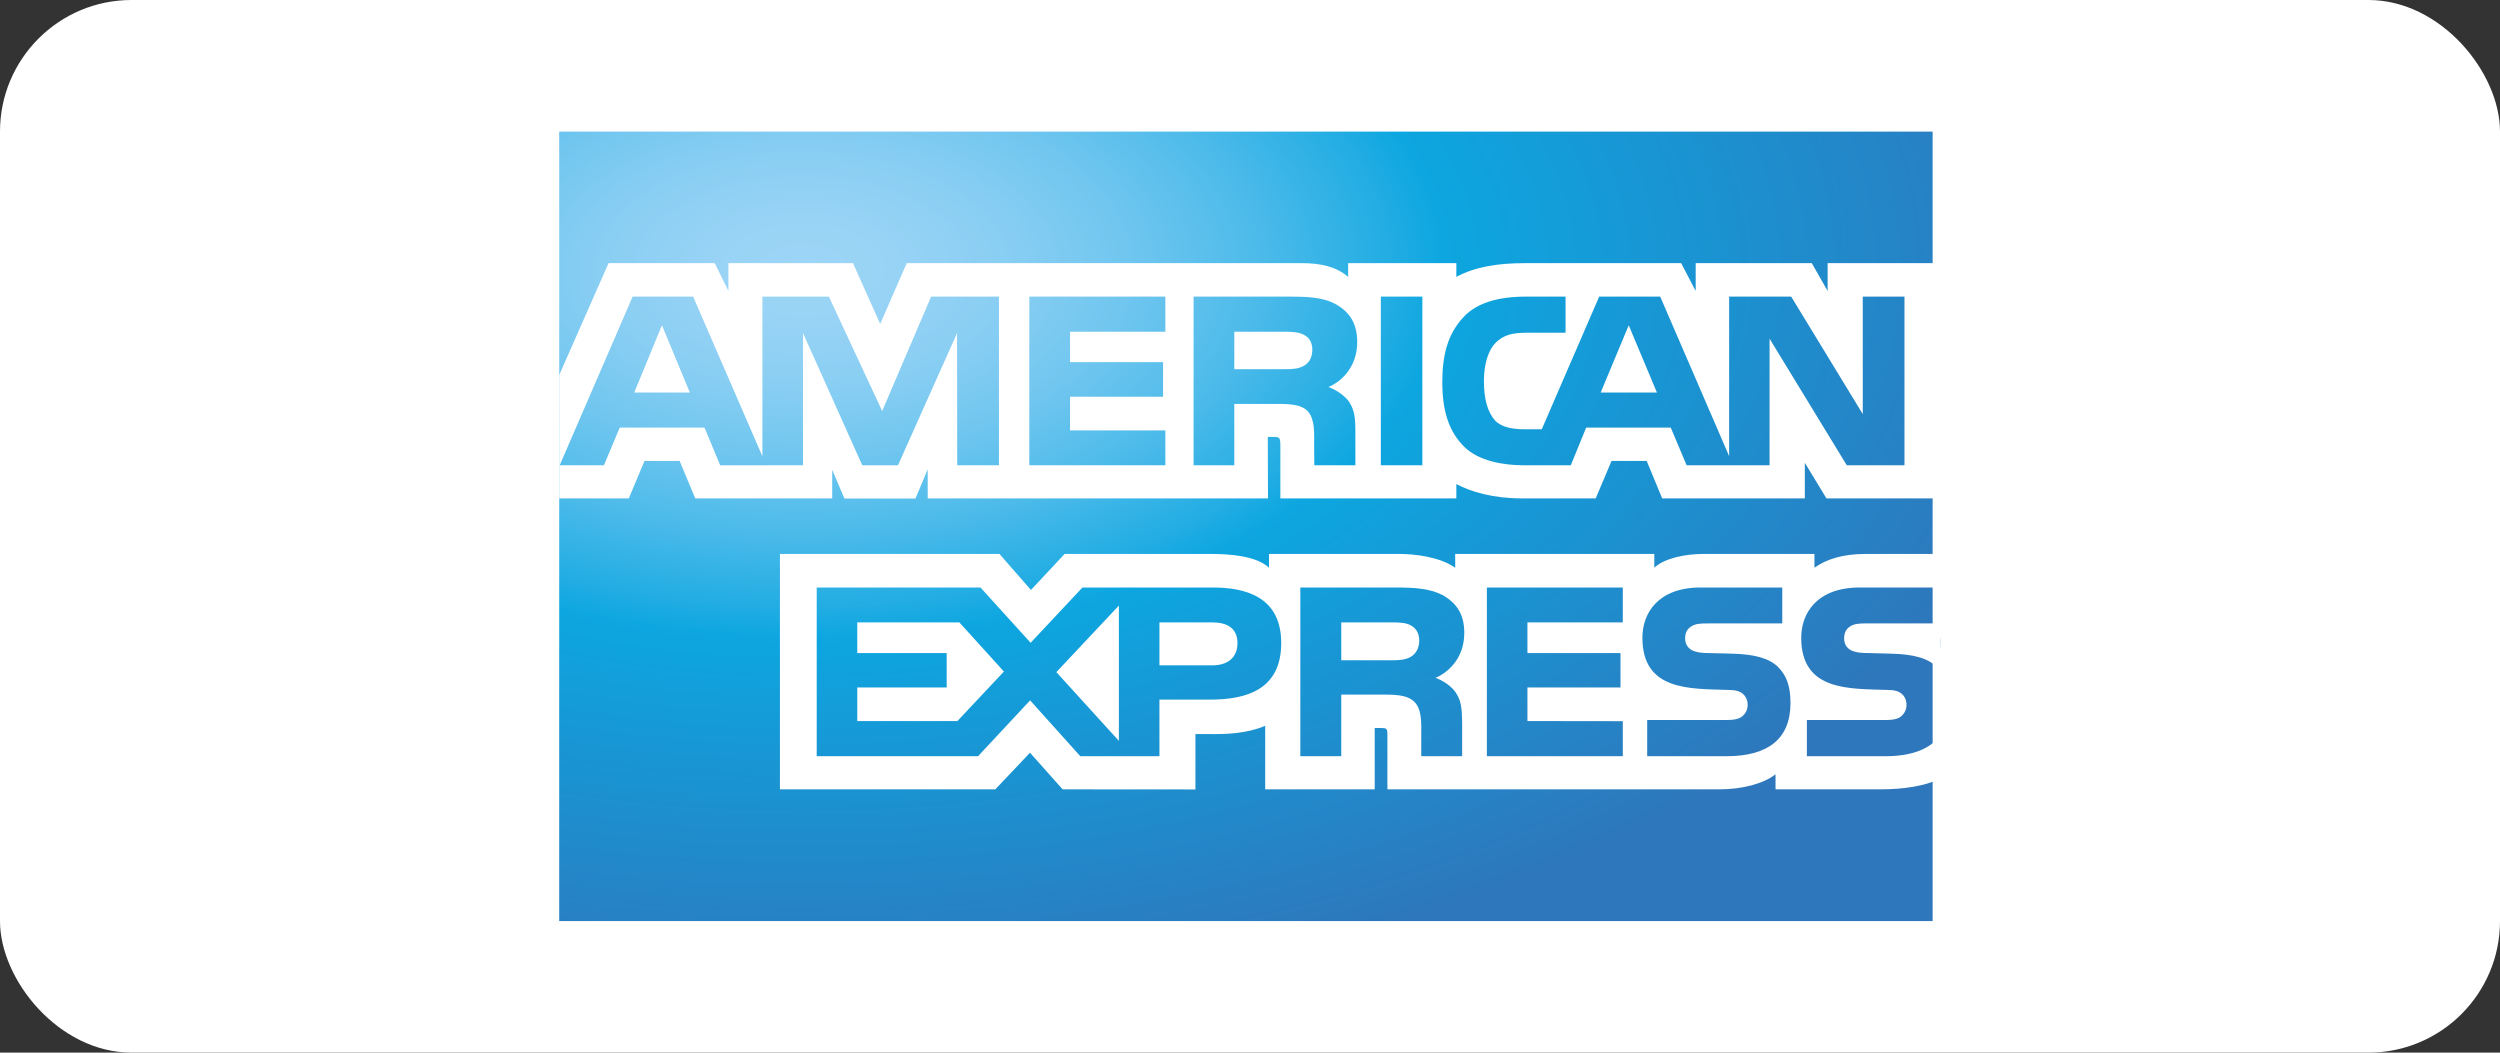
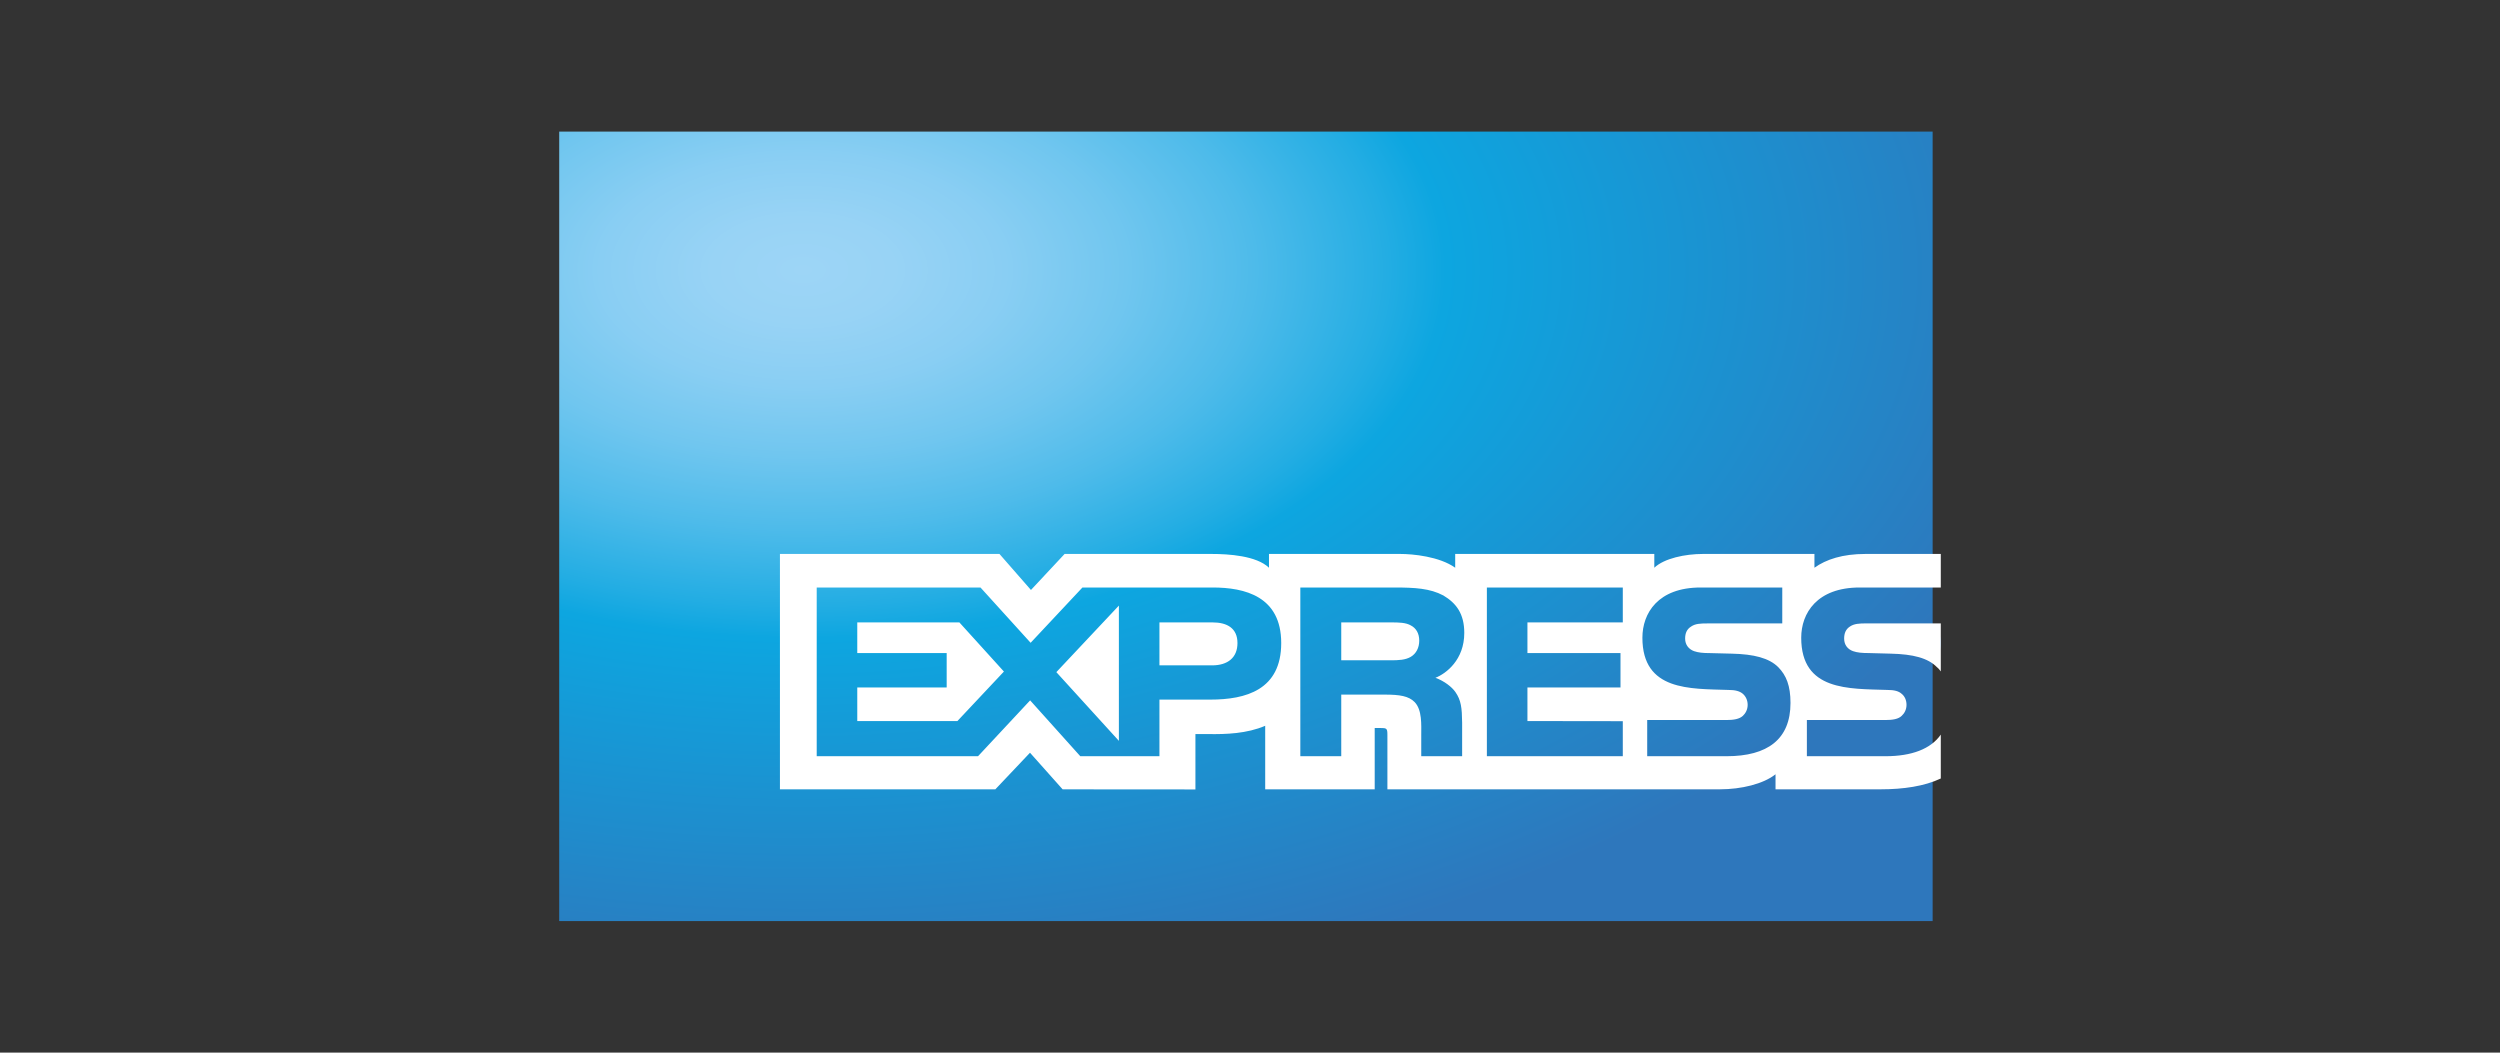
<svg xmlns="http://www.w3.org/2000/svg" width="76" height="32" viewBox="0 0 76 32" fill="none">
  <rect x="0" y="0" width="76" height="32" fill="#333333" stroke="none" />
-   <rect width="76" height="32" rx="4" fill="white" />
  <path d="M58.752 4H17V28H58.752V20.079C58.918 19.942 59 19.766 59 19.552C59 19.306 58.918 19.154 58.752 19.025" fill="url(#paint0_radial_714_3525)" />
-   <path d="M20.971 11.932L20.123 9.888L19.281 11.932H20.971ZM39.64 11.118C39.469 11.22 39.268 11.223 39.027 11.223H37.523V10.084H39.048C39.263 10.084 39.488 10.094 39.635 10.177C39.795 10.252 39.895 10.411 39.895 10.63C39.895 10.854 39.8 11.035 39.64 11.118ZM50.37 11.932L49.513 9.888L48.661 11.932H50.37ZM30.368 14.144H29.099L29.094 10.128L27.299 14.144H26.212L24.412 10.125V14.144H21.893L21.418 13H18.84L18.359 14.144H17.015L19.232 9.017H21.071L23.177 13.871V9.017H25.198L26.818 12.495L28.306 9.017H30.368V14.144H30.368ZM35.427 14.144H31.291V9.017H35.427V10.084H32.529V11.009H35.357V12.06H32.529V13.084H35.427V14.144ZM41.259 10.398C41.259 11.215 40.707 11.637 40.386 11.764C40.657 11.866 40.888 12.047 40.999 12.196C41.173 12.451 41.204 12.679 41.204 13.137V14.144H39.955L39.95 13.497C39.95 13.189 39.98 12.745 39.755 12.499C39.574 12.318 39.298 12.279 38.852 12.279H37.523V14.144H36.285V9.017H39.133C39.766 9.017 40.232 9.033 40.632 9.262C41.024 9.491 41.259 9.826 41.259 10.398ZM43.24 14.144H41.977V9.017H43.24V14.144ZM57.896 14.144H56.142L53.795 10.296V14.144H51.273L50.791 13H48.219L47.752 14.144H46.303C45.701 14.144 44.94 14.012 44.508 13.577C44.073 13.142 43.846 12.552 43.846 11.62C43.846 10.859 43.982 10.164 44.514 9.615C44.914 9.205 45.541 9.017 46.394 9.017H47.593V10.115H46.419C45.968 10.115 45.712 10.182 45.467 10.419C45.255 10.635 45.111 11.043 45.111 11.581C45.111 12.13 45.221 12.526 45.451 12.785C45.642 12.988 45.988 13.049 46.314 13.049H46.87L48.615 9.017H50.47L52.566 13.867V9.017H54.452L56.628 12.588V9.017H57.896V14.144ZM17 15.151H19.116L19.593 14.012H20.66L21.136 15.151H25.299V14.28L25.67 15.155H27.831L28.202 14.267V15.151H38.547L38.541 13.282H38.742C38.882 13.287 38.923 13.299 38.923 13.528V15.151H44.273V14.716C44.704 14.945 45.376 15.151 46.259 15.151H48.509L48.991 14.012H50.059L50.53 15.151H54.867V14.069L55.524 15.151H59V8H55.56V8.845L55.078 8H51.549V8.845L51.107 8H46.339C45.541 8 44.84 8.11 44.273 8.418V8H40.983V8.418C40.622 8.101 40.131 8 39.585 8H27.565L26.758 9.847L25.93 8H22.144V8.845L21.728 8H18.5L17 11.4V15.151H17Z" fill="white" />
  <path d="M59 18.951H56.743C56.518 18.951 56.369 18.96 56.242 19.044C56.112 19.127 56.062 19.25 56.062 19.413C56.062 19.607 56.172 19.738 56.332 19.795C56.463 19.84 56.603 19.853 56.81 19.853L57.481 19.871C58.158 19.887 58.61 20.003 58.885 20.284C58.935 20.323 58.966 20.367 59 20.411V18.951ZM59 22.332C58.699 22.768 58.113 22.989 57.32 22.989H54.929V21.889H57.31C57.547 21.889 57.712 21.858 57.811 21.762C57.898 21.683 57.958 21.567 57.958 21.427C57.958 21.278 57.898 21.159 57.806 21.088C57.717 21.01 57.586 20.974 57.37 20.974C56.208 20.935 54.757 21.01 54.757 19.387C54.757 18.643 55.234 17.86 56.534 17.86H59V16.84H56.709C56.017 16.84 55.515 17.004 55.159 17.259V16.84H51.77C51.228 16.84 50.592 16.973 50.291 17.259V16.84H44.238V17.259C43.757 16.915 42.944 16.84 42.569 16.84H38.577V17.259C38.196 16.893 37.348 16.84 36.832 16.84H32.364L31.341 17.935L30.384 16.84H23.71V23.996H30.258L31.312 22.883L32.304 23.996L36.341 23.999V22.316H36.737C37.273 22.324 37.905 22.303 38.462 22.064V23.996H41.791V22.131H41.952C42.157 22.131 42.177 22.139 42.177 22.342V23.995H52.291C52.933 23.995 53.605 23.833 53.976 23.538V23.995H57.184C57.852 23.995 58.504 23.903 59 23.666V22.332ZM54.061 20.284C54.302 20.531 54.431 20.843 54.431 21.37C54.431 22.474 53.735 22.989 52.487 22.989H50.075V21.889H52.477C52.712 21.889 52.878 21.858 52.983 21.762C53.068 21.683 53.129 21.567 53.129 21.427C53.129 21.278 53.063 21.159 52.978 21.088C52.883 21.01 52.752 20.974 52.537 20.974C51.379 20.935 49.929 21.01 49.929 19.387C49.929 18.643 50.401 17.86 51.699 17.86H54.181V18.952H51.91C51.685 18.952 51.539 18.96 51.414 19.044C51.278 19.127 51.228 19.251 51.228 19.413C51.228 19.607 51.343 19.738 51.499 19.795C51.63 19.84 51.77 19.854 51.981 19.854L52.647 19.871C53.319 19.887 53.781 20.003 54.061 20.284ZM42.889 19.967C42.724 20.064 42.519 20.073 42.278 20.073H40.774V18.921H42.298C42.519 18.921 42.739 18.925 42.889 19.013C43.05 19.096 43.145 19.255 43.145 19.475C43.145 19.694 43.05 19.871 42.889 19.967ZM43.637 20.605C43.913 20.706 44.138 20.886 44.243 21.036C44.418 21.286 44.444 21.52 44.449 21.972V22.989H43.206V22.347C43.206 22.038 43.236 21.581 43.005 21.343C42.825 21.159 42.549 21.116 42.097 21.116H40.774V22.989H39.53V17.86H42.388C43.015 17.86 43.472 17.887 43.878 18.102C44.269 18.336 44.514 18.656 44.514 19.241C44.514 20.059 43.963 20.477 43.637 20.605ZM45.201 17.86H49.333V18.921H46.434V19.853H49.263V20.899H46.434V21.92L49.333 21.924V22.989H45.201V17.86ZM36.847 20.227H35.247V18.921H36.862C37.309 18.921 37.619 19.101 37.619 19.549C37.619 19.993 37.323 20.227 36.847 20.227ZM34.014 22.522L32.113 20.433L34.014 18.41V22.522ZM29.105 21.92H26.061V20.899H28.779V19.853H26.061V18.921H29.165L30.519 20.415L29.105 21.92ZM38.949 19.549C38.949 20.974 37.875 21.268 36.792 21.268H35.247V22.989H32.841L31.316 21.291L29.732 22.989H24.828V17.86H29.807L31.331 19.541L32.906 17.86H36.862C37.844 17.86 38.949 18.129 38.949 19.549Z" fill="white" />
  <defs>
    <radialGradient id="paint0_radial_714_3525" cx="0" cy="0" r="1" gradientUnits="userSpaceOnUse" gradientTransform="translate(24.367 8.192) scale(39.181 22.441)">
      <stop stop-color="#9DD5F6" />
      <stop offset="0.071" stop-color="#98D3F5" />
      <stop offset="0.158" stop-color="#89CEF3" />
      <stop offset="0.252" stop-color="#70C6EF" />
      <stop offset="0.351" stop-color="#4EBBEA" />
      <stop offset="0.455" stop-color="#23ADE3" />
      <stop offset="0.5" stop-color="#0DA6E0" />
      <stop offset="1" stop-color="#2E77BC" />
    </radialGradient>
  </defs>
</svg>